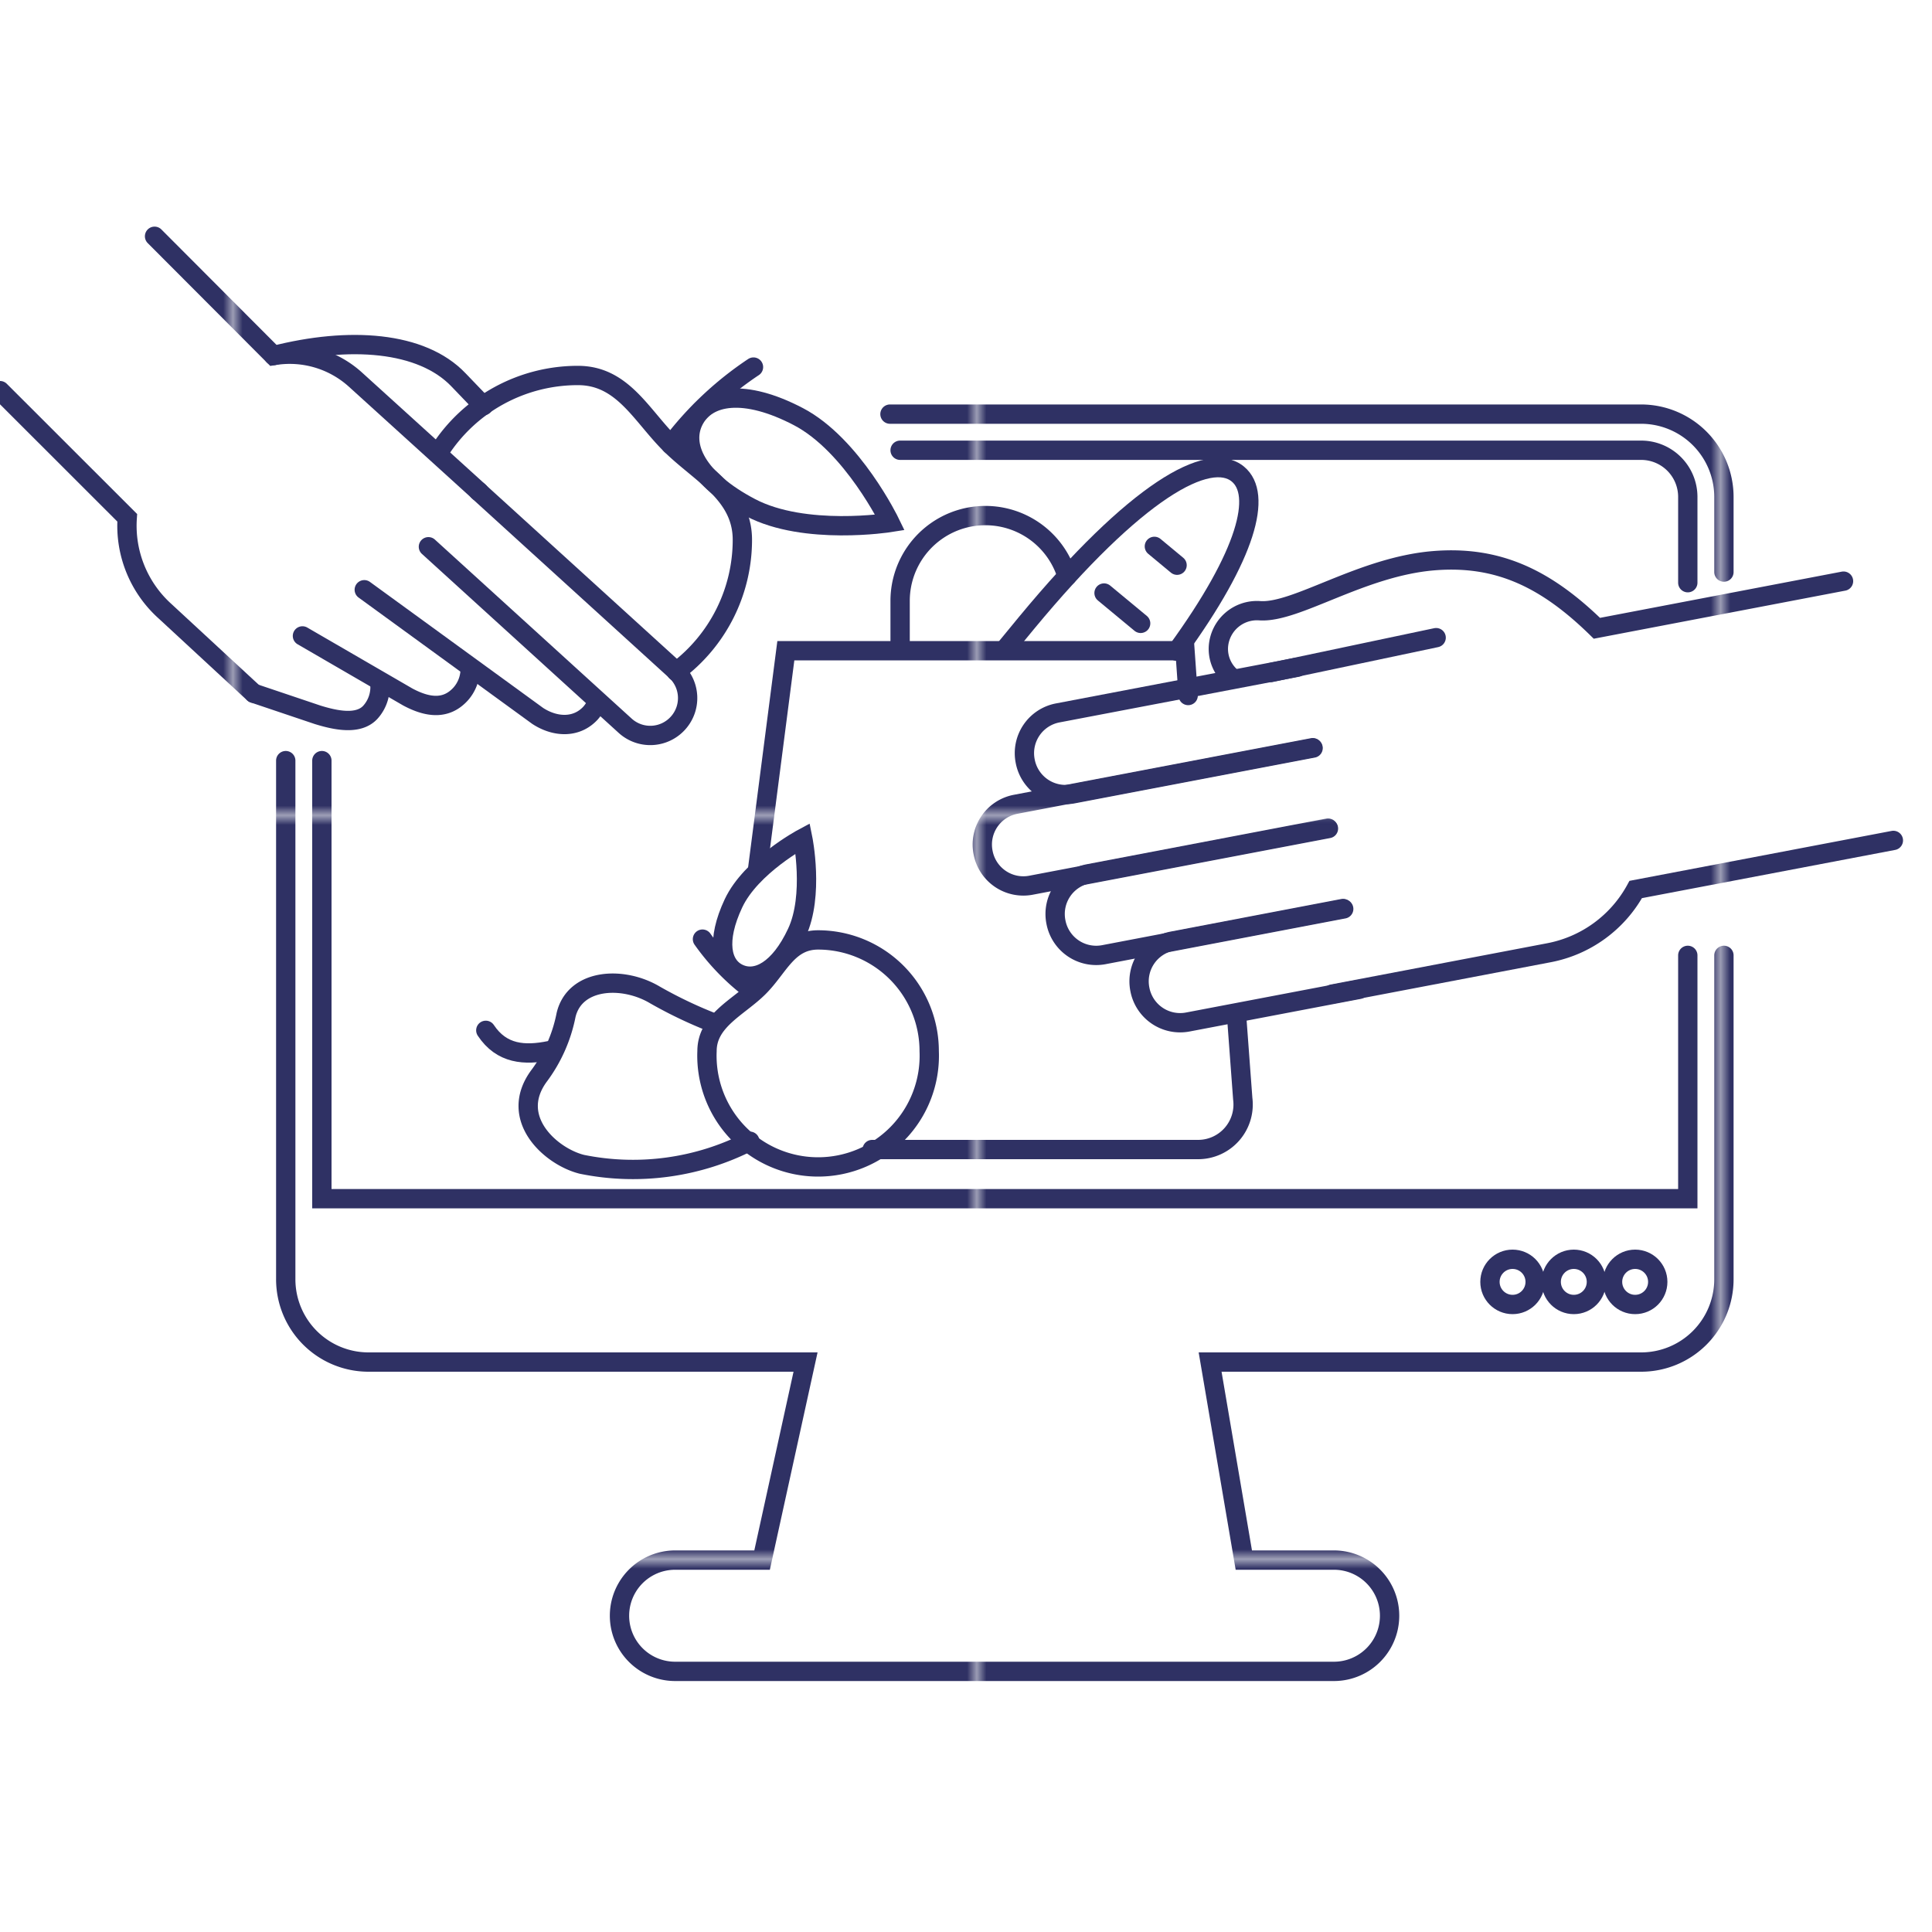
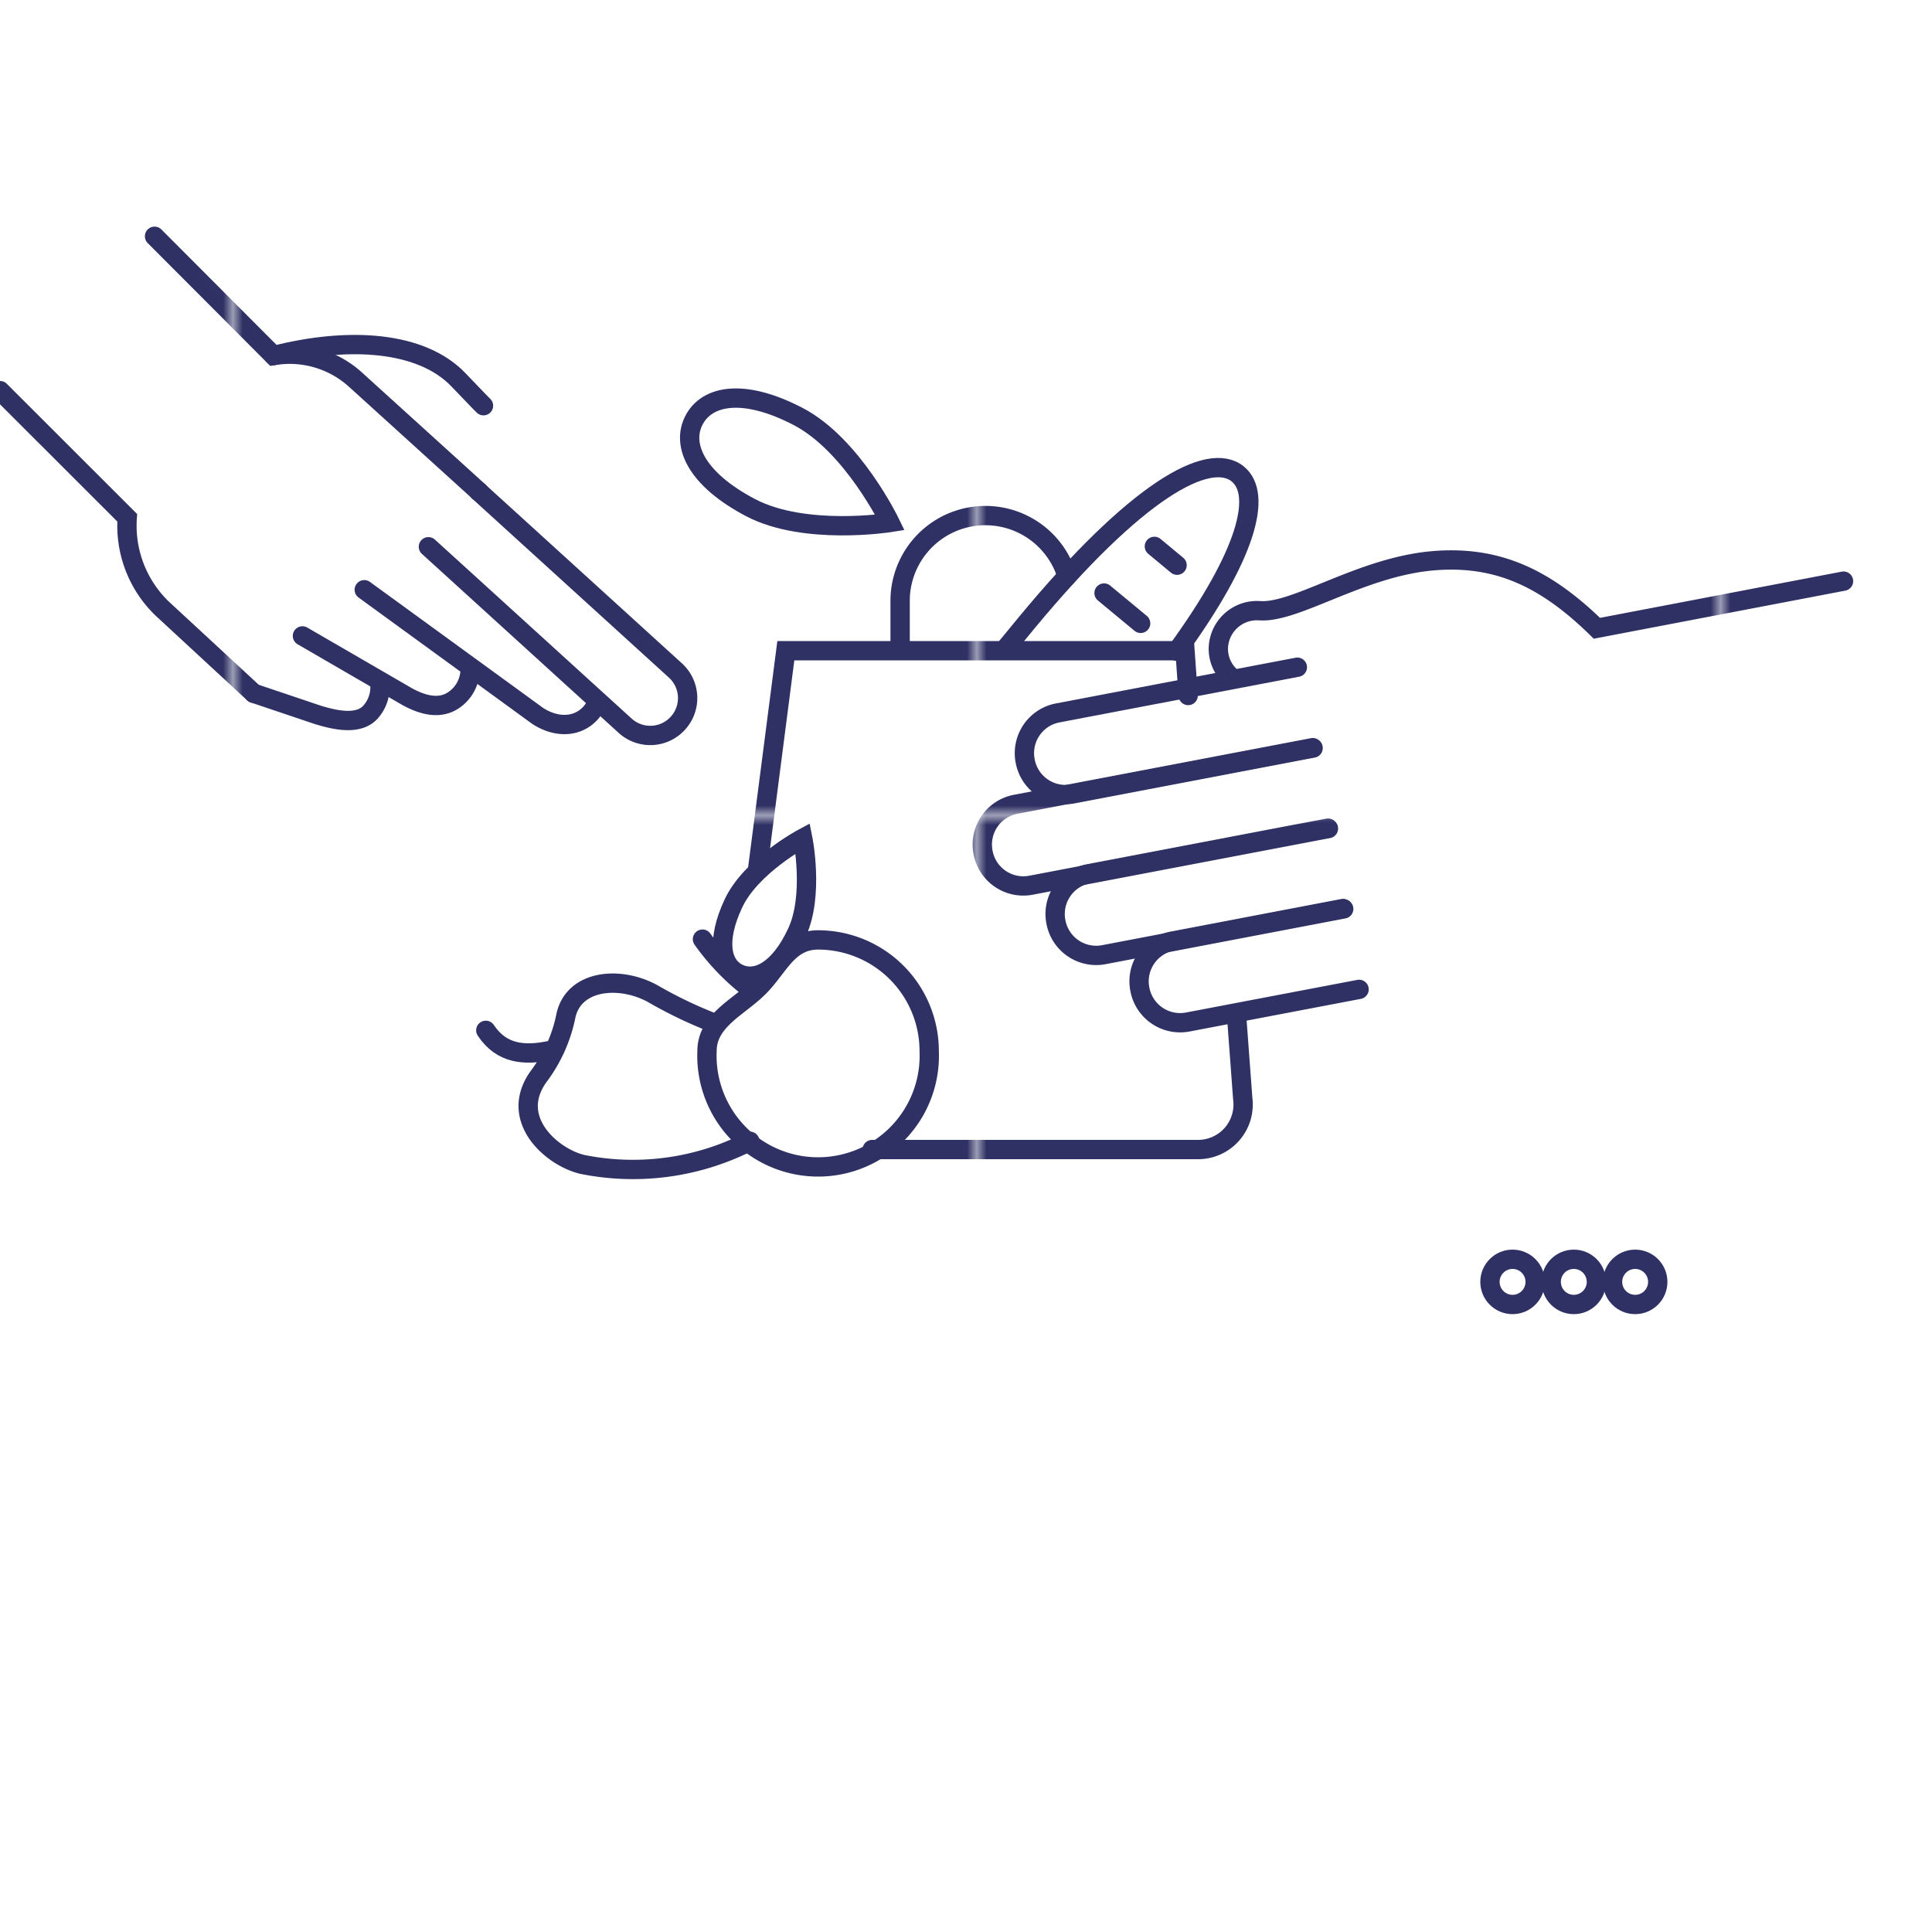
<svg xmlns="http://www.w3.org/2000/svg" id="_1_-_20" data-name="1 - 20" viewBox="0 0 200 200">
  <defs>
    <style>.cls-1,.cls-3{fill:none;}.cls-2{fill:#2f3164;}.cls-3{stroke-linecap:round;stroke-miterlimit:10;stroke-width:2px;stroke:url(#New_Pattern_Swatch_8);}</style>
    <pattern id="New_Pattern_Swatch_8" data-name="New Pattern Swatch 8" width="76.48" height="76.48" patternTransform="translate(24.61 7.9)" patternUnits="userSpaceOnUse" viewBox="0 0 76.48 76.48">
      <rect class="cls-1" width="76.48" height="76.48" />
      <rect class="cls-2" width="76.48" height="76.48" />
    </pattern>
  </defs>
  <g id="Layer_13" data-name="Layer 13">
    <circle class="cls-3" cx="169.27" cy="132.7" r="2.34" />
    <circle class="cls-3" cx="162.92" cy="132.7" r="2.34" />
    <circle class="cls-3" cx="156.58" cy="132.7" r="2.34" />
-     <path class="cls-3" d="M178.46,59.22V51.44a8.58,8.58,0,0,0-8.56-8.57H92.13M29.58,78.74v53.68A8.57,8.57,0,0,0,38.15,141H83.39l-4.5,20.5h-9a5.76,5.76,0,1,0,0,11.52h68.2a5.76,5.76,0,1,0,0-11.52h-9.33L125.27,141H169.9a8.57,8.57,0,0,0,8.56-8.56V98.9m-3.74,0v25.19H33.32V78.74M93.18,46.61H169.9a4.83,4.83,0,0,1,4.82,4.83v8.88" />
    <path class="cls-3" d="M127.28,69.93a3.86,3.86,0,0,1-1.15-3,4,4,0,0,1,4.25-3.71c3.77.29,10.55-4.58,18.09-5.18,6.55-.52,11.52,1.79,16.84,7l25.53-4.88" />
    <path class="cls-3" d="M104,67.24c.73-.9,1.49-1.82,2.27-2.76,11.32-13.68,18.88-17.88,21.88-15.4,2.52,2.09,1,8.26-6.33,18.33" />
    <line class="cls-3" x1="119.5" y1="56.56" x2="121.85" y2="58.51" />
    <line class="cls-3" x1="114.29" y1="61.39" x2="118.08" y2="64.53" />
    <path class="cls-3" d="M93.18,67.27V62.19a8.83,8.83,0,0,1,17.28-2.55" />
    <polyline class="cls-3" points="78.41 90.11 81.35 67.36 122.67 67.36 123 72" />
    <path class="cls-3" d="M128,105l.65,8.75A4.66,4.66,0,0,1,124,119H90.29" />
-     <line class="cls-3" x1="131.56" y1="69.62" x2="148.67" y2="66.01" />
-     <path class="cls-3" d="M196,87l-26.67,5.08a13,13,0,0,1-9,6.55l-22.39,4.27" />
    <path class="cls-3" d="M135.93,77.44l-24.8,4.73a4.24,4.24,0,0,1-5-3.37h0a4.24,4.24,0,0,1,3.37-5l24.8-4.73" />
    <path class="cls-3" d="M137.52,85.77l-30.75,5.86a4.24,4.24,0,0,1-5-3.37h0a4.24,4.24,0,0,1,3.37-5l30.75-5.86" />
-     <path class="cls-3" d="M139.1,94.09l-24.79,4.73a4.24,4.24,0,0,1-5-3.37h0a4.24,4.24,0,0,1,3.37-5l24.79-4.73" />
+     <path class="cls-3" d="M139.1,94.09l-24.79,4.73a4.24,4.24,0,0,1-5-3.37a4.24,4.24,0,0,1,3.37-5l24.79-4.73" />
    <path class="cls-3" d="M140.69,102.42,123,105.79a4.24,4.24,0,0,1-5-3.37h0a4.24,4.24,0,0,1,3.37-5l17.65-3.37" />
-     <path class="cls-3" d="M45.48,46.73a17,17,0,0,1,14.35-7.86c4.65,0,6.56,4.16,9.63,7.18s7.39,5.08,7.39,9.83A17,17,0,0,1,70,69.52" />
    <path class="cls-3" d="M28.32,36.81c7.81-2,15.32-1.49,19.14,2.51C49.64,41.61,50.05,42,50.05,42" />
    <path class="cls-3" d="M26.27,71.77l-9.19-8.5a11.9,11.9,0,0,1-3.91-9.67L0,40.44" />
    <path class="cls-3" d="M49.61,50.92,36.81,39.31a10.13,10.13,0,0,0-8.49-2.5L16,24.46" />
    <path class="cls-3" d="M26.27,71.77,32.89,74c1.82.56,4.22,1.09,5.46-.28h0a3.88,3.88,0,0,0,.95-3.15" />
    <path class="cls-3" d="M31.31,65.83l10.9,6.32c2.13,1.14,4,1.3,5.46-.29h0a3.88,3.88,0,0,0,1-2.67" />
    <path class="cls-3" d="M37.71,61.05,55.66,74.11c1.79,1.17,4,1.3,5.47-.29h0a4.18,4.18,0,0,0,.69-1.09" />
    <path class="cls-3" d="M44.35,56.6,64.73,75.14a3.86,3.86,0,0,0,5.46-.29h0a3.86,3.86,0,0,0-.29-5.46L49.52,50.85" />
-     <path class="cls-3" d="M69.46,46.05A34.93,34.93,0,0,1,78,38" />
    <path class="cls-3" d="M92.13,54.09s-8.81,1.4-14.41-1.53-7.24-6.47-5.87-9.08,5.2-3.28,10.8-.35S92.13,54.09,92.13,54.09Z" />
    <path class="cls-3" d="M74.16,106a45.73,45.73,0,0,1-6.35-3c-3.35-2-8.31-1.71-9.21,2.07a15.57,15.57,0,0,1-2.83,6.35c-3.18,4.38,1.28,8.32,4.47,9.11a26.49,26.49,0,0,0,17.38-2.39" />
    <path class="cls-3" d="M56.93,108.75c-2.62.54-5,.38-6.64-2.09" />
    <path class="cls-3" d="M96.19,108.81a11.51,11.51,0,1,1-23,0c0-3.18,3.28-4.53,5.36-6.61s3-4.9,6.15-4.9A11.51,11.51,0,0,1,96.19,108.81Z" />
    <path class="cls-3" d="M77.72,102.4a23.83,23.83,0,0,1-5-5.18" />
    <path class="cls-3" d="M83.1,86.78s1.2,5.91-.61,9.78-4.16,5.08-6,4.24-2.38-3.42-.56-7.29S83.1,86.78,83.1,86.78Z" />
  </g>
</svg>